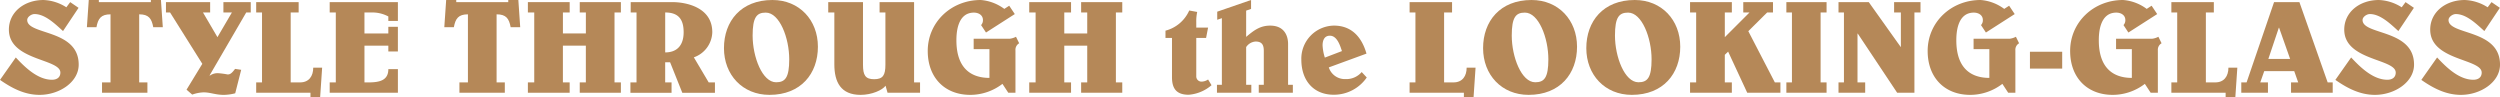
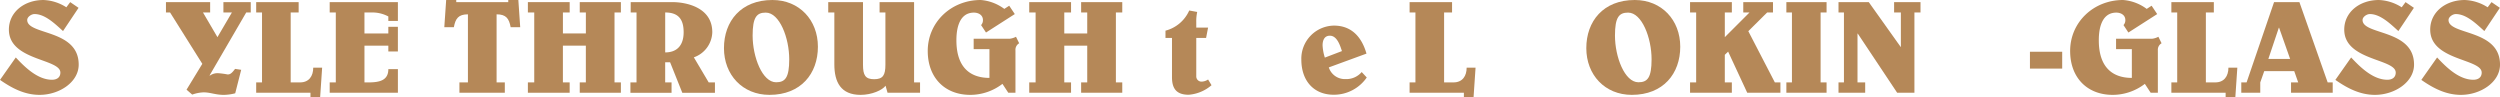
<svg xmlns="http://www.w3.org/2000/svg" width="617.754" height="24" viewBox="0 0 617.754 24">
  <g id="グループ_1550" data-name="グループ 1550" transform="translate(-2143.243 -352.801)">
    <path id="パス_1226" data-name="パス 1226" d="M2162.653,354.736l-3.836,5.737c-1.869-1.672-4.393-4.2-7.049-4.2-.754,0-1.8.689-1.8,1.476,0,3.771,12.721,2.2,12.721,11.017,0,4.328-4.787,7.475-9.672,7.475-3.673,0-6.82-1.64-9.771-3.7l3.9-5.541c2.263,2.426,5.411,5.508,8.952,5.508,1.081,0,2.065-.491,2.065-1.77,0-3.476-12.721-2.918-12.721-10.623,0-4.3,3.77-7.312,8.557-7.312a11.249,11.249,0,0,1,5.64,1.8l.951-1.278Z" fill="#b58858" />
-     <path id="パス_1227" data-name="パス 1227" d="M2168.453,375.719v-2.557h2.1v-16.82c-2.361,0-3.082,1.049-3.475,3.18h-2.362l.46-6.721h2.491v.525h12.853V352.8h2.492l.459,6.721h-2.361c-.393-2.131-1.115-3.18-3.475-3.18v16.82h2.033v2.557Z" fill="#b58858" />
    <path id="パス_1228" data-name="パス 1228" d="M2189.336,374.965l3.9-6.393-7.967-12.689h-1.016v-2.557h10.918v2.557H2193.4l3.574,6.1,3.574-6.1h-2.1v-2.557h6.754v2.557h-1.114l-9.05,15.541.066.066a3.244,3.244,0,0,1,2.23-.59,20.449,20.449,0,0,1,2.164.3c.688,0,1.082-.393,1.836-1.377l1.508.229-1.476,5.8a11.709,11.709,0,0,1-2.819.393c-2.065,0-3.312-.623-4.984-.623a9.167,9.167,0,0,0-2.82.557Z" fill="#b58858" />
    <path id="パス_1229" data-name="パス 1229" d="M2206.546,375.719v-2.557h1.442V355.883h-1.442v-2.557h10.492v2.557h-1.968v17.279h2.328c2.2,0,3.246-1.574,3.246-3.639h2.2l-.492,7.278h-2.393v-1.082Z" fill="#b58858" />
    <path id="パス_1230" data-name="パス 1230" d="M2239.2,359.424h2.361v6.1H2239.2V364.08h-5.9v9.082h1.049c2.787,0,4.853-.557,4.853-3.279h2.361v5.836h-16.853v-2.557h1.509V355.883h-1.509v-2.557h16.853v4.655H2239.2v-1.114a8.329,8.329,0,0,0-3.934-.984H2233.3v5.181h5.9Z" fill="#b58858" />
    <path id="パス_1231" data-name="パス 1231" d="M2256.768,375.719v-2.557h2.1v-16.82c-2.361,0-3.082,1.049-3.476,3.18h-2.36l.459-6.721h2.491v.525h12.853V352.8h2.492l.459,6.721h-2.36c-.394-2.131-1.115-3.18-3.476-3.18v16.82h2.033v2.557Z" fill="#b58858" />
    <path id="パス_1232" data-name="パス 1232" d="M2273.683,375.719v-2.557h1.574V355.883h-1.574v-2.557h10.328v2.557h-1.672v5.181h5.673v-5.181H2286.5v-2.557h10.164v2.557h-1.574v17.279h1.574v2.557H2286.5v-2.557h1.508V364.08h-5.673v9.082h1.672v2.557Z" fill="#b58858" />
    <path id="パス_1233" data-name="パス 1233" d="M2299.09,353.326h10.361c2.82,0,9.8,1.016,9.8,7.443a6.773,6.773,0,0,1-4.557,6.2l3.672,6.2h1.541v2.557h-8.066l-3.016-7.541h-1.214v4.984h1.575v2.557h-10.164v-2.557h1.508V355.883h-1.443Zm8.524,12.426c3.083,0,4.558-1.934,4.558-4.983,0-3.181-1.279-4.886-4.558-4.886Z" fill="#b58858" />
    <path id="パス_1234" data-name="パス 1234" d="M2345.349,364.342c0,6.656-4.2,11.9-11.967,11.9-6.656,0-11.246-4.951-11.246-11.541,0-6.656,4.2-11.9,11.967-11.9C2340.759,352.8,2345.349,357.752,2345.349,364.342Zm-12.885-8.426c-2.23,0-3.246,1.115-3.246,5.672,0,5.279,2.393,11.541,5.8,11.541,2.229,0,3.246-1.114,3.246-5.672C2338.268,362.178,2335.874,355.916,2332.464,355.916Z" fill="#b58858" />
    <path id="パス_1235" data-name="パス 1235" d="M2362.067,373.982c-.754,1.082-3.41,2.262-6.164,2.262-4.885,0-6.492-3.147-6.492-7.541v-12.82H2347.9v-2.557h8.59V368.8c0,2.591.591,3.574,2.755,3.574s2.786-.983,2.786-3.574V355.883h-1.442v-2.557h8.525v19.836h1.475v2.557h-8.033Z" fill="#b58858" />
    <path id="パス_1236" data-name="パス 1236" d="M2390.949,373.522a13.081,13.081,0,0,1-7.934,2.722c-6.328,0-10.525-4.262-10.525-10.852,0-7.115,5.8-12.591,13.082-12.591a11.184,11.184,0,0,1,5.836,2.2l1.213-.787,1.378,2.065-7.115,4.558L2385.671,359a1.734,1.734,0,0,0,.458-1.246c0-1.246-1.114-1.836-2.229-1.836-4.2,0-4.328,5.279-4.328,6.852,0,6.623,3.345,9.279,8.164,9.279v-7.115h-3.9v-2.557h8.886a4.408,4.408,0,0,0,1.574-.492l.786,1.607a1.851,1.851,0,0,0-.917,1.771v10.458h-1.771Z" fill="#b58858" />
    <path id="パス_1237" data-name="パス 1237" d="M2397.569,375.719v-2.557h1.574V355.883h-1.574v-2.557H2407.9v2.557h-1.673v5.181h5.672v-5.181h-1.507v-2.557h10.164v2.557h-1.574v17.279h1.574v2.557h-10.164v-2.557h1.507V364.08h-5.672v9.082h1.673v2.557Z" fill="#b58858" />
    <path id="パス_1238" data-name="パス 1238" d="M2432.843,362.178h-1.607v-1.8a8.859,8.859,0,0,0,5.869-4.984l1.968.361a11.019,11.019,0,0,0-.23,2.557v1.312h2.918l-.492,2.557h-2.426v9.476a1.284,1.284,0,0,0,1.344,1.312,3,3,0,0,0,1.574-.526l.852,1.411a9.762,9.762,0,0,1-5.639,2.36c-2.983,0-4.131-1.475-4.131-4.327Z" fill="#b58858" />
-     <path id="パス_1239" data-name="パス 1239" d="M2443.956,375.719v-1.967h1.213V357.293l-1.148.393v-2l8.361-2.885V355l-1.213.426v6.492c1.868-1.574,3.41-2.787,5.934-2.787,3.509,0,4.427,2.525,4.427,4.525v10.1h1.18v1.967h-8.426v-1.967h1.246v-8.393c0-1.509-.492-2.3-2.033-2.3a3.029,3.029,0,0,0-2.328,1.377v9.311h1.278v1.967Z" fill="#b58858" />
    <path id="パス_1240" data-name="パス 1240" d="M2480.97,371.949a9.859,9.859,0,0,1-8.165,4.262c-4.951,0-8-3.475-8-8.688a8.176,8.176,0,0,1,8.066-8.394c4.427,0,6.886,2.918,8.033,6.918l-9.312,3.41a4.163,4.163,0,0,0,4.132,2.885,5,5,0,0,0,4-1.737Zm-6.132-6.525c-.459-1.41-1.213-3.8-2.983-3.8-1.279,0-1.8,1.016-1.8,2.393a11.807,11.807,0,0,0,.558,3.017Z" fill="#b58858" />
    <path id="パス_1241" data-name="パス 1241" d="M2491.556,375.719v-2.557H2493V355.883h-1.442v-2.557h10.492v2.557h-1.968v17.279h2.328c2.2,0,3.246-1.574,3.246-3.639h2.2l-.492,7.278h-2.393v-1.082Z" fill="#b58858" />
-     <path id="パス_1242" data-name="パス 1242" d="M2532.931,364.342c0,6.656-4.2,11.9-11.968,11.9-6.656,0-11.246-4.951-11.246-11.541,0-6.656,4.2-11.9,11.967-11.9C2528.34,352.8,2532.931,357.752,2532.931,364.342Zm-12.886-8.426c-2.23,0-3.246,1.115-3.246,5.672,0,5.279,2.394,11.541,5.8,11.541,2.229,0,3.246-1.114,3.246-5.672C2525.849,362.178,2523.455,355.916,2520.045,355.916Z" fill="#b58858" />
    <path id="パス_1243" data-name="パス 1243" d="M2558.435,364.342c0,6.656-4.2,11.9-11.967,11.9-6.656,0-11.246-4.951-11.246-11.541,0-6.656,4.2-11.9,11.967-11.9C2553.845,352.8,2558.435,357.752,2558.435,364.342Zm-12.885-8.426c-2.23,0-3.246,1.115-3.246,5.672,0,5.279,2.394,11.541,5.8,11.541,2.229,0,3.246-1.114,3.246-5.672C2551.354,362.178,2548.96,355.916,2545.55,355.916Z" fill="#b58858" />
    <path id="パス_1244" data-name="パス 1244" d="M2560.858,375.719v-2.557h1.508V355.883h-1.508v-2.557h10.328v2.557h-1.738v6.1l6.1-6.1h-1.541v-2.557h7.344v2.557h-1.442l-4.657,4.623,6.558,12.656h1.377v2.557h-8.2l-4.721-10.164-.82.788v6.819h1.738v2.557Z" fill="#b58858" />
    <path id="パス_1245" data-name="パス 1245" d="M2584.658,375.719v-2.557h1.377V355.883h-1.377v-2.557h9.934v2.557h-1.475v17.279h1.475v2.557Z" fill="#b58858" />
    <path id="パス_1246" data-name="パス 1246" d="M2597.541,375.719v-2.557h1.345V355.883h-1.345v-2.557h7.476l7.869,11.049h.066v-8.492h-1.673v-2.557h6.525v2.557H2616.3v19.836h-4.263L2602.3,361.1h-.066v12.066h1.9v2.557Z" fill="#b58858" />
-     <path id="パス_1247" data-name="パス 1247" d="M2638.03,373.522a13.082,13.082,0,0,1-7.934,2.722c-6.328,0-10.525-4.262-10.525-10.852,0-7.115,5.8-12.591,13.082-12.591a11.185,11.185,0,0,1,5.836,2.2l1.213-.787,1.378,2.065-7.115,4.558L2632.752,359a1.734,1.734,0,0,0,.458-1.246c0-1.246-1.114-1.836-2.229-1.836-4.2,0-4.328,5.279-4.328,6.852,0,6.623,3.345,9.279,8.164,9.279v-7.115h-3.9v-2.557h8.886a4.4,4.4,0,0,0,1.574-.492l.787,1.607a1.85,1.85,0,0,0-.918,1.771v10.458h-1.771Z" fill="#b58858" />
    <path id="パス_1248" data-name="パス 1248" d="M2644.846,369.752v-4.164h7.968v4.164Z" fill="#b58858" />
    <path id="パス_1249" data-name="パス 1249" d="M2673.238,373.522a13.082,13.082,0,0,1-7.934,2.722c-6.328,0-10.525-4.262-10.525-10.852,0-7.115,5.8-12.591,13.082-12.591a11.185,11.185,0,0,1,5.836,2.2l1.213-.787,1.378,2.065-7.115,4.558L2667.96,359a1.734,1.734,0,0,0,.459-1.246c0-1.246-1.115-1.836-2.23-1.836-4.2,0-4.328,5.279-4.328,6.852,0,6.623,3.345,9.279,8.164,9.279v-7.115h-3.9v-2.557h8.885a4.4,4.4,0,0,0,1.574-.492l.787,1.607a1.85,1.85,0,0,0-.918,1.771v10.458h-1.771Z" fill="#b58858" />
    <path id="パス_1250" data-name="パス 1250" d="M2679.792,375.719v-2.557h1.443V355.883h-1.443v-2.557h10.492v2.557h-1.967v17.279h2.328c2.2,0,3.246-1.574,3.246-3.639h2.2l-.491,7.278H2693.2v-1.082Z" fill="#b58858" />
-     <path id="パス_1251" data-name="パス 1251" d="M2697.069,375.719v-2.557h1.311l6.787-19.836h6.263l6.983,19.836h1.246v2.557h-10.295v-2.557h1.77l-.983-2.787h-7.41l-.984,2.787h1.9v2.557Zm9.344-16.066h-.066l-2.59,7.706h5.377Z" fill="#b58858" />
+     <path id="パス_1251" data-name="パス 1251" d="M2697.069,375.719v-2.557h1.311l6.787-19.836h6.263l6.983,19.836h1.246v2.557h-10.295v-2.557h1.77l-.983-2.787h-7.41l-.984,2.787v2.557Zm9.344-16.066h-.066l-2.59,7.706h5.377Z" fill="#b58858" />
    <path id="パス_1252" data-name="パス 1252" d="M2739.721,354.736l-3.835,5.737c-1.87-1.672-4.394-4.2-7.05-4.2-.754,0-1.8.689-1.8,1.476,0,3.771,12.722,2.2,12.722,11.017,0,4.328-4.787,7.475-9.672,7.475-3.672,0-6.82-1.64-9.77-3.7l3.9-5.541c2.263,2.426,5.41,5.508,8.951,5.508,1.082,0,2.065-.491,2.065-1.77,0-3.476-12.721-2.918-12.721-10.623,0-4.3,3.771-7.312,8.558-7.312a11.246,11.246,0,0,1,5.639,1.8l.95-1.278Z" fill="#b58858" />
    <path id="パス_1253" data-name="パス 1253" d="M2760.965,354.736l-3.836,5.737c-1.869-1.672-4.394-4.2-7.05-4.2-.754,0-1.8.689-1.8,1.476,0,3.771,12.721,2.2,12.721,11.017,0,4.328-4.787,7.475-9.672,7.475-3.672,0-6.82-1.64-9.77-3.7l3.9-5.541c2.263,2.426,5.41,5.508,8.951,5.508,1.082,0,2.066-.491,2.066-1.77,0-3.476-12.722-2.918-12.722-10.623,0-4.3,3.771-7.312,8.558-7.312a11.252,11.252,0,0,1,5.64,1.8l.95-1.278Z" fill="#b58858" />
  </g>
</svg>